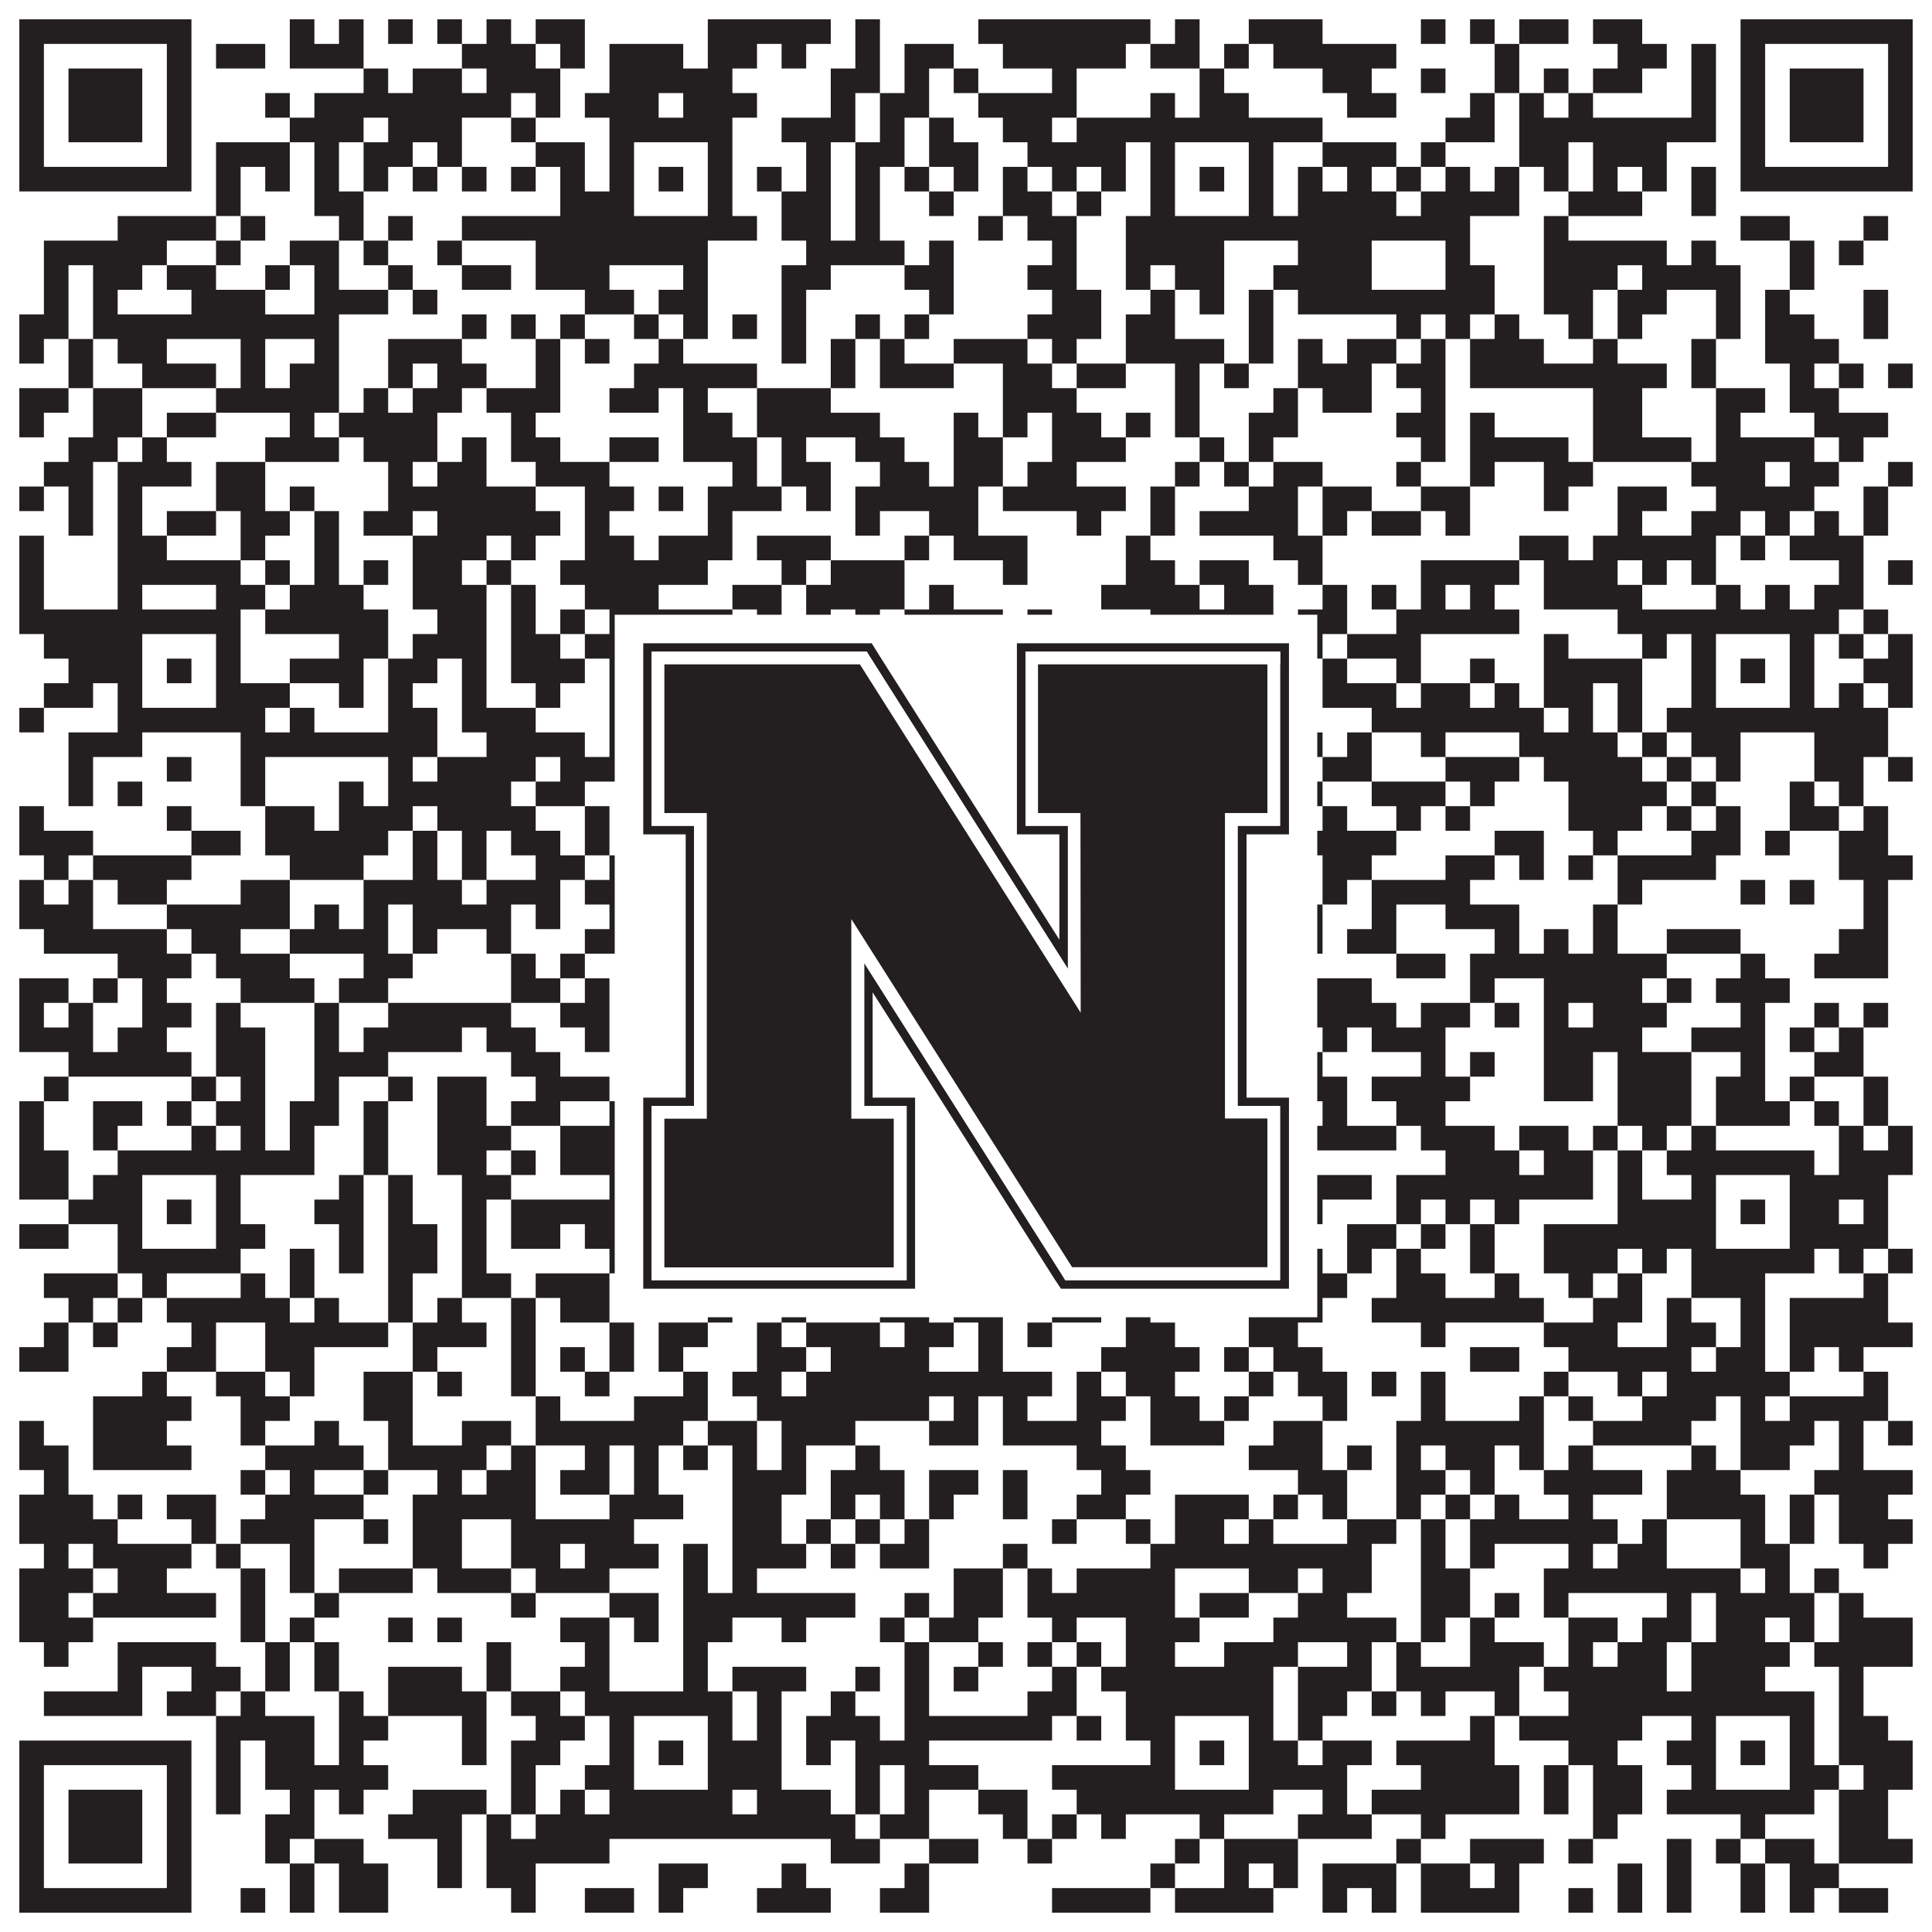
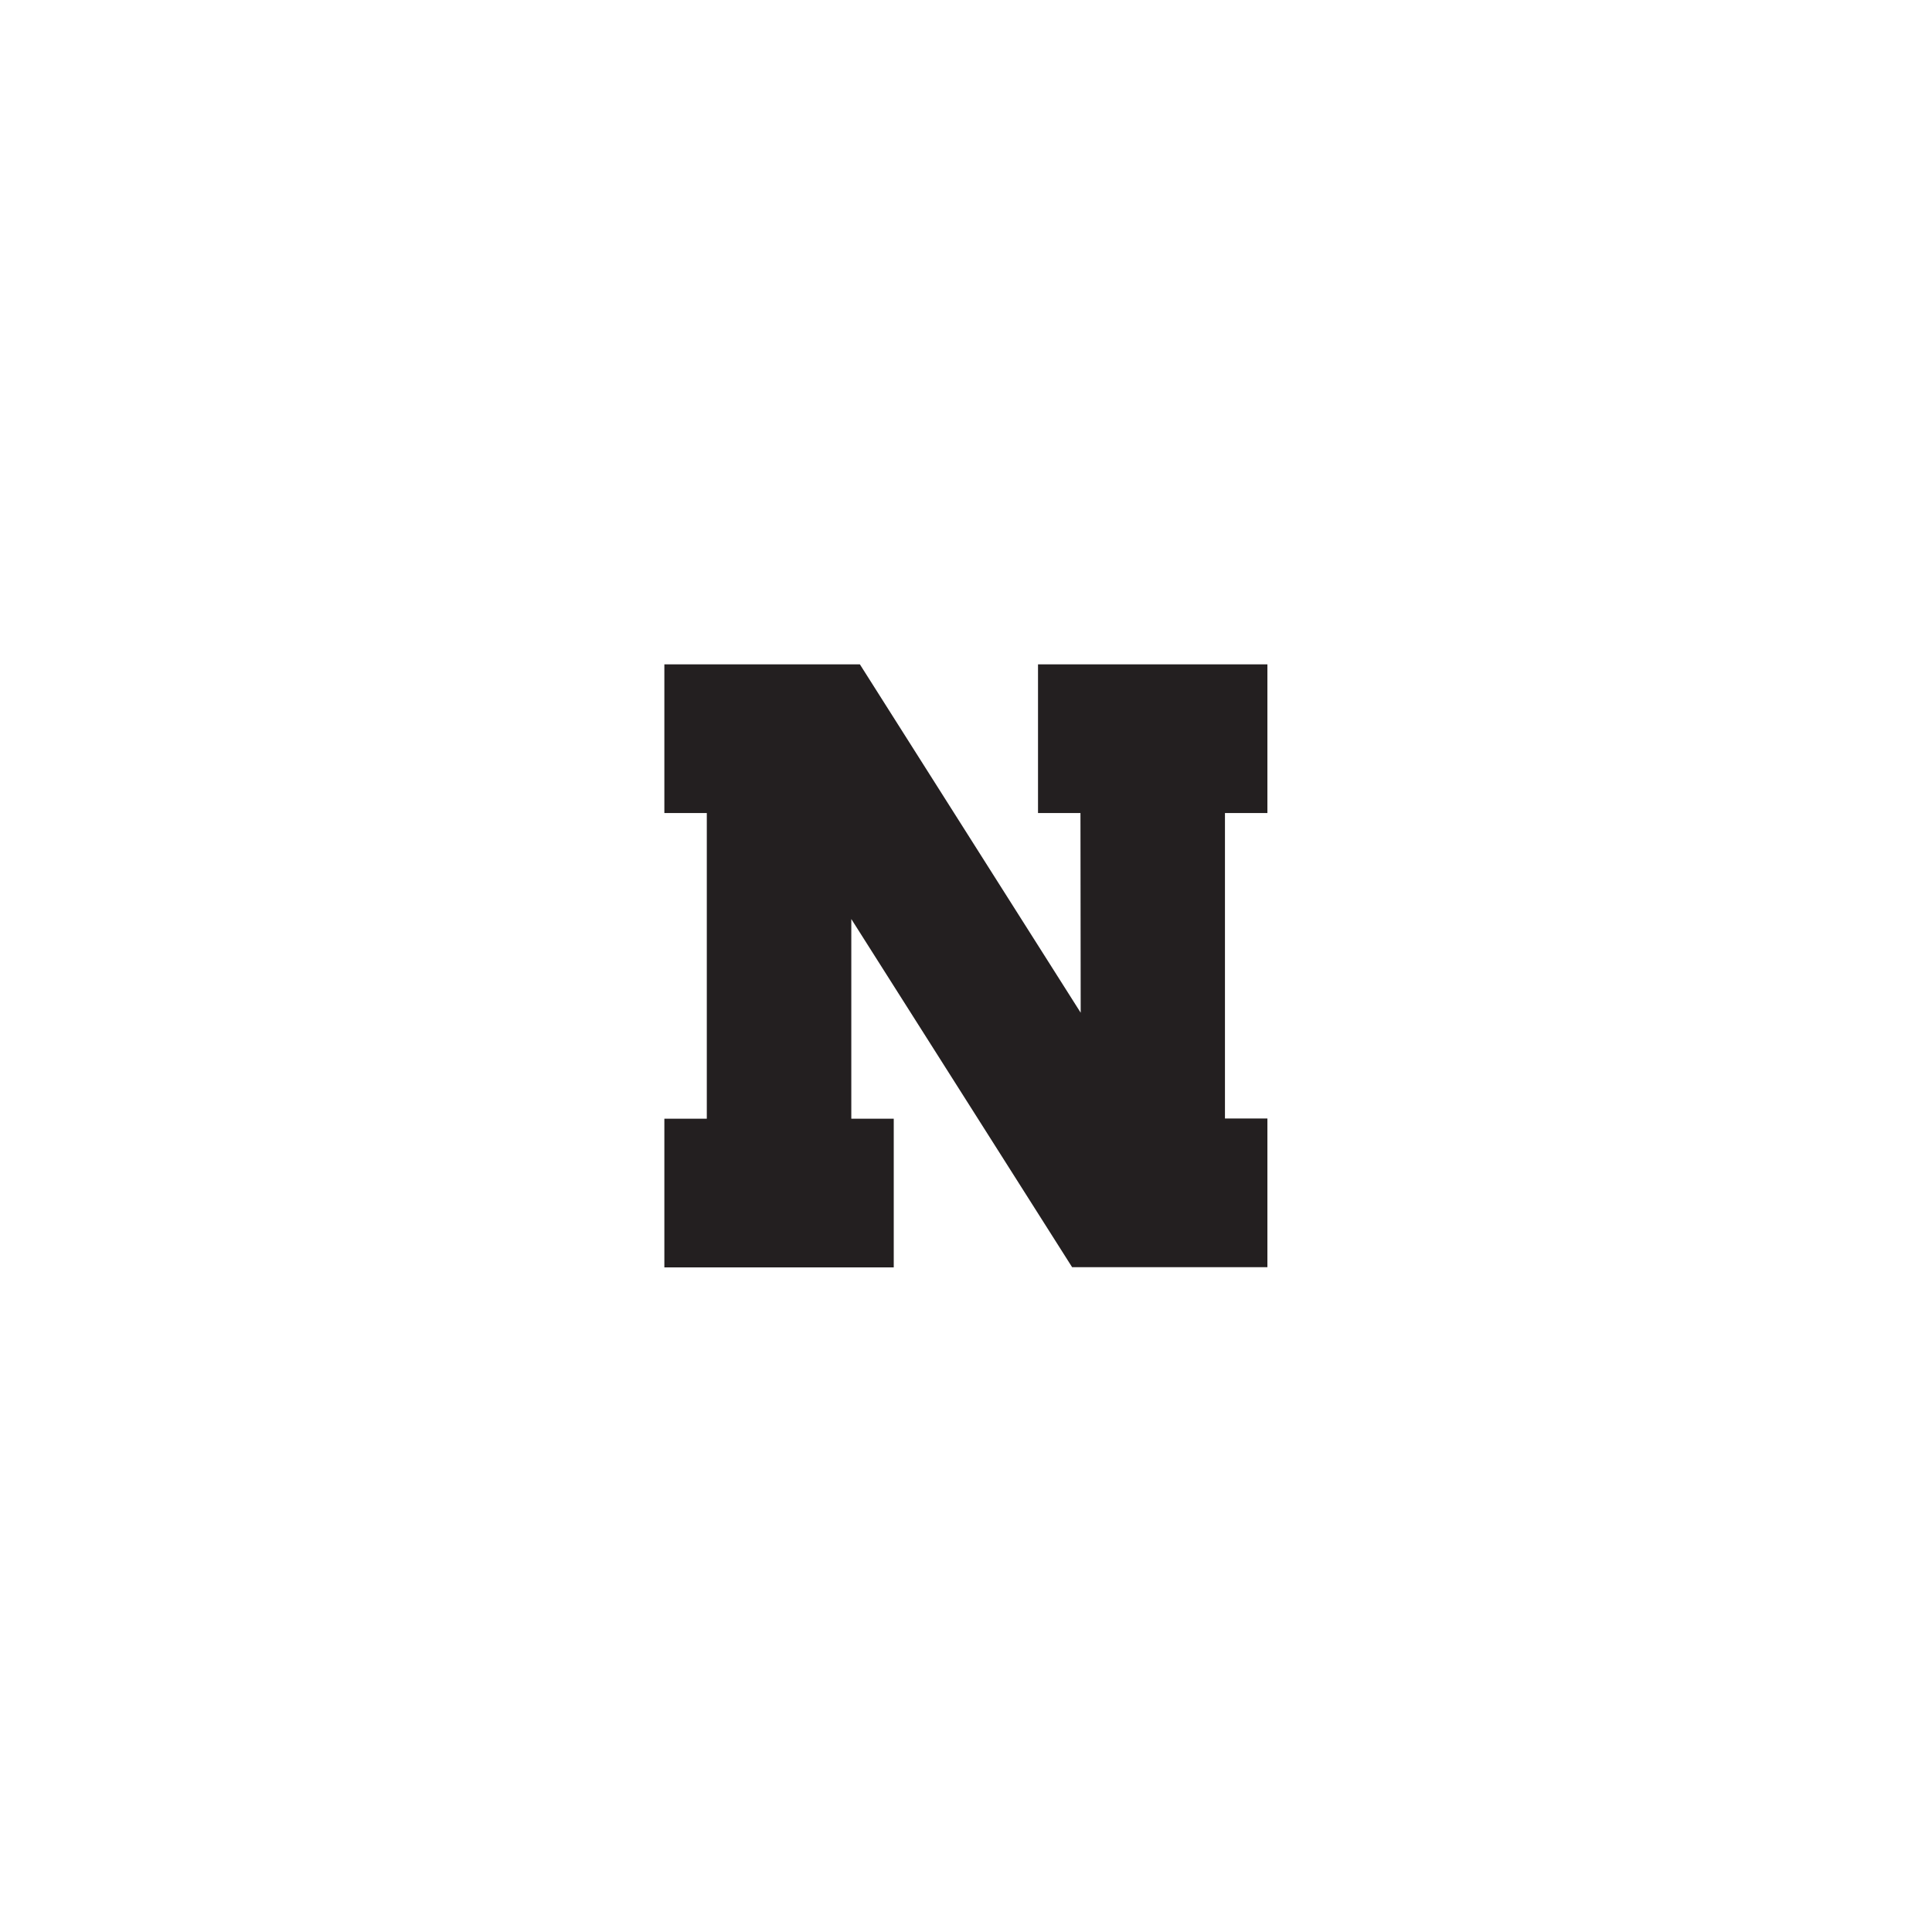
<svg xmlns="http://www.w3.org/2000/svg" version="1.1" width="1100px" height="1100px" viewBox="0 0 1100 1100">
-   <rect x="0" y="0" width="1100" height="1100" fill="#ffffff" fill-opacity="1" />
-   <path fill="#231f20" fill-opacity="1" d="M11,11L109,11L109,25L11,25ZM165,11L179,11L179,25L165,25ZM193,11L207,11L207,25L193,25ZM221,11L235,11L235,25L221,25ZM249,11L263,11L263,25L249,25ZM277,11L291,11L291,25L277,25ZM305,11L333,11L333,25L305,25ZM403,11L473,11L473,25L403,25ZM487,11L501,11L501,25L487,25ZM557,11L655,11L655,25L557,25ZM669,11L683,11L683,25L669,25ZM711,11L753,11L753,25L711,25ZM809,11L823,11L823,25L809,25ZM837,11L851,11L851,25L837,25ZM865,11L893,11L893,25L865,25ZM907,11L935,11L935,25L907,25ZM991,11L1089,11L1089,25L991,25ZM11,25L25,25L25,39L11,39ZM95,25L109,25L109,39L95,39ZM123,25L151,25L151,39L123,39ZM165,25L207,25L207,39L165,39ZM263,25L305,25L305,39L263,39ZM319,25L333,25L333,39L319,39ZM347,25L389,25L389,39L347,39ZM403,25L431,25L431,39L403,39ZM445,25L459,25L459,39L445,39ZM487,25L501,25L501,39L487,39ZM515,25L543,25L543,39L515,39ZM571,25L641,25L641,39L571,39ZM655,25L683,25L683,39L655,39ZM697,25L711,25L711,39L697,39ZM725,25L795,25L795,39L725,39ZM851,25L865,25L865,39L851,39ZM921,25L949,25L949,39L921,39ZM963,25L977,25L977,39L963,39ZM991,25L1005,25L1005,39L991,39ZM1075,25L1089,25L1089,39L1075,39ZM11,39L25,39L25,53L11,53ZM39,39L81,39L81,53L39,53ZM95,39L109,39L109,53L95,53ZM207,39L221,39L221,53L207,53ZM235,39L263,39L263,53L235,53ZM277,39L319,39L319,53L277,53ZM347,39L417,39L417,53L347,53ZM473,39L501,39L501,53L473,53ZM515,39L529,39L529,53L515,53ZM543,39L557,39L557,53L543,53ZM599,39L613,39L613,53L599,53ZM683,39L697,39L697,53L683,53ZM753,39L781,39L781,53L753,53ZM809,39L823,39L823,53L809,53ZM851,39L865,39L865,53L851,53ZM879,39L893,39L893,53L879,53ZM907,39L935,39L935,53L907,53ZM963,39L977,39L977,53L963,53ZM991,39L1005,39L1005,53L991,53ZM1019,39L1061,39L1061,53L1019,53ZM1075,39L1089,39L1089,53L1075,53ZM11,53L25,53L25,67L11,67ZM39,53L81,53L81,67L39,67ZM95,53L109,53L109,67L95,67ZM151,53L165,53L165,67L151,67ZM179,53L291,53L291,67L179,67ZM305,53L319,53L319,67L305,67ZM333,53L375,53L375,67L333,67ZM389,53L431,53L431,67L389,67ZM473,53L487,53L487,67L473,67ZM501,53L529,53L529,67L501,67ZM557,53L613,53L613,67L557,67ZM655,53L669,53L669,67L655,67ZM683,53L711,53L711,67L683,67ZM767,53L795,53L795,67L767,67ZM837,53L851,53L851,67L837,67ZM865,53L879,53L879,67L865,67ZM893,53L907,53L907,67L893,67ZM963,53L977,53L977,67L963,67ZM991,53L1005,53L1005,67L991,67ZM1019,53L1061,53L1061,67L1019,67ZM1075,53L1089,53L1089,67L1075,67ZM11,67L25,67L25,81L11,81ZM39,67L81,67L81,81L39,81ZM95,67L109,67L109,81L95,81ZM165,67L207,67L207,81L165,81ZM221,67L263,67L263,81L221,81ZM291,67L305,67L305,81L291,81ZM347,67L417,67L417,81L347,81ZM445,67L487,67L487,81L445,81ZM501,67L515,67L515,81L501,81ZM529,67L543,67L543,81L529,81ZM571,67L599,67L599,81L571,81ZM613,67L753,67L753,81L613,81ZM823,67L851,67L851,81L823,81ZM865,67L977,67L977,81L865,81ZM991,67L1005,67L1005,81L991,81ZM1019,67L1061,67L1061,81L1019,81ZM1075,67L1089,67L1089,81L1075,81ZM11,81L25,81L25,95L11,95ZM95,81L109,81L109,95L95,95ZM123,81L165,81L165,95L123,95ZM179,81L193,81L193,95L179,95ZM207,81L235,81L235,95L207,95ZM249,81L263,81L263,95L249,95ZM305,81L333,81L333,95L305,95ZM347,81L361,81L361,95L347,95ZM403,81L417,81L417,95L403,95ZM459,81L473,81L473,95L459,95ZM487,81L515,81L515,95L487,95ZM529,81L557,81L557,95L529,95ZM585,81L641,81L641,95L585,95ZM655,81L669,81L669,95L655,95ZM711,81L725,81L725,95L711,95ZM753,81L795,81L795,95L753,95ZM809,81L823,81L823,95L809,95ZM865,81L893,81L893,95L865,95ZM907,81L949,81L949,95L907,95ZM991,81L1005,81L1005,95L991,95ZM1075,81L1089,81L1089,95L1075,95ZM11,95L109,95L109,109L11,109ZM123,95L137,95L137,109L123,109ZM151,95L165,95L165,109L151,109ZM179,95L193,95L193,109L179,109ZM207,95L221,95L221,109L207,109ZM235,95L249,95L249,109L235,109ZM263,95L277,95L277,109L263,109ZM291,95L305,95L305,109L291,109ZM319,95L333,95L333,109L319,109ZM347,95L361,95L361,109L347,109ZM375,95L389,95L389,109L375,109ZM403,95L417,95L417,109L403,109ZM431,95L445,95L445,109L431,109ZM459,95L473,95L473,109L459,109ZM487,95L501,95L501,109L487,109ZM515,95L529,95L529,109L515,109ZM543,95L557,95L557,109L543,109ZM571,95L585,95L585,109L571,109ZM599,95L613,95L613,109L599,109ZM627,95L641,95L641,109L627,109ZM655,95L669,95L669,109L655,109ZM683,95L697,95L697,109L683,109ZM711,95L725,95L725,109L711,109ZM739,95L753,95L753,109L739,109ZM767,95L781,95L781,109L767,109ZM795,95L809,95L809,109L795,109ZM823,95L837,95L837,109L823,109ZM851,95L865,95L865,109L851,109ZM879,95L893,95L893,109L879,109ZM907,95L921,95L921,109L907,109ZM935,95L949,95L949,109L935,109ZM963,95L977,95L977,109L963,109ZM991,95L1089,95L1089,109L991,109ZM123,109L137,109L137,123L123,123ZM179,109L207,109L207,123L179,123ZM319,109L361,109L361,123L319,123ZM403,109L417,109L417,123L403,123ZM445,109L473,109L473,123L445,123ZM487,109L501,109L501,123L487,123ZM529,109L543,109L543,123L529,123ZM571,109L599,109L599,123L571,123ZM613,109L627,109L627,123L613,123ZM655,109L669,109L669,123L655,123ZM711,109L725,109L725,123L711,123ZM739,109L795,109L795,123L739,123ZM809,109L865,109L865,123L809,123ZM893,109L935,109L935,123L893,123ZM963,109L977,109L977,123L963,123ZM67,123L123,123L123,137L67,137ZM137,123L151,123L151,137L137,137ZM193,123L207,123L207,137L193,137ZM221,123L235,123L235,137L221,137ZM263,123L431,123L431,137L263,137ZM445,123L473,123L473,137L445,137ZM487,123L501,123L501,137L487,137ZM557,123L571,123L571,137L557,137ZM585,123L613,123L613,137L585,137ZM641,123L837,123L837,137L641,137ZM879,123L893,123L893,137L879,137ZM991,123L1019,123L1019,137L991,137ZM1061,123L1075,123L1075,137L1061,137ZM25,137L95,137L95,151L25,151ZM123,137L137,137L137,151L123,151ZM165,137L193,137L193,151L165,151ZM207,137L221,137L221,151L207,151ZM249,137L263,137L263,151L249,151ZM305,137L403,137L403,151L305,151ZM459,137L515,137L515,151L459,151ZM529,137L543,137L543,151L529,151ZM599,137L613,137L613,151L599,151ZM641,137L697,137L697,151L641,151ZM739,137L781,137L781,151L739,151ZM823,137L837,137L837,151L823,151ZM879,137L949,137L949,151L879,151ZM963,137L977,137L977,151L963,151ZM1019,137L1033,137L1033,151L1019,151ZM1047,137L1061,137L1061,151L1047,151ZM25,151L39,151L39,165L25,165ZM53,151L81,151L81,165L53,165ZM95,151L123,151L123,165L95,165ZM151,151L165,151L165,165L151,165ZM179,151L193,151L193,165L179,165ZM221,151L235,151L235,165L221,165ZM263,151L291,151L291,165L263,165ZM305,151L347,151L347,165L305,165ZM389,151L403,151L403,165L389,165ZM445,151L473,151L473,165L445,165ZM515,151L543,151L543,165L515,165ZM585,151L613,151L613,165L585,165ZM641,151L655,151L655,165L641,165ZM669,151L697,151L697,165L669,165ZM725,151L781,151L781,165L725,165ZM823,151L851,151L851,165L823,165ZM879,151L921,151L921,165L879,165ZM935,151L991,151L991,165L935,165ZM1019,151L1033,151L1033,165L1019,165ZM25,165L39,165L39,179L25,179ZM53,165L67,165L67,179L53,179ZM109,165L151,165L151,179L109,179ZM179,165L221,165L221,179L179,179ZM235,165L249,165L249,179L235,179ZM333,165L361,165L361,179L333,179ZM375,165L403,165L403,179L375,179ZM445,165L459,165L459,179L445,179ZM529,165L543,165L543,179L529,179ZM599,165L627,165L627,179L599,179ZM655,165L669,165L669,179L655,179ZM683,165L697,165L697,179L683,179ZM711,165L725,165L725,179L711,179ZM739,165L851,165L851,179L739,179ZM879,165L907,165L907,179L879,179ZM921,165L949,165L949,179L921,179ZM977,165L991,165L991,179L977,179ZM1005,165L1019,165L1019,179L1005,179ZM1061,165L1075,165L1075,179L1061,179ZM11,179L39,179L39,193L11,193ZM53,179L193,179L193,193L53,193ZM263,179L277,179L277,193L263,193ZM291,179L305,179L305,193L291,193ZM319,179L333,179L333,193L319,193ZM361,179L375,179L375,193L361,193ZM389,179L403,179L403,193L389,193ZM417,179L431,179L431,193L417,193ZM445,179L459,179L459,193L445,193ZM487,179L501,179L501,193L487,193ZM515,179L529,179L529,193L515,193ZM585,179L627,179L627,193L585,193ZM641,179L669,179L669,193L641,193ZM711,179L725,179L725,193L711,193ZM795,179L809,179L809,193L795,193ZM823,179L837,179L837,193L823,193ZM851,179L865,179L865,193L851,193ZM893,179L907,179L907,193L893,193ZM921,179L935,179L935,193L921,193ZM977,179L991,179L991,193L977,193ZM1005,179L1033,179L1033,193L1005,193ZM1061,179L1075,179L1075,193L1061,193ZM11,193L25,193L25,207L11,207ZM39,193L53,193L53,207L39,207ZM67,193L95,193L95,207L67,207ZM137,193L151,193L151,207L137,207ZM179,193L193,193L193,207L179,207ZM221,193L263,193L263,207L221,207ZM305,193L319,193L319,207L305,207ZM333,193L347,193L347,207L333,207ZM375,193L389,193L389,207L375,207ZM445,193L459,193L459,207L445,207ZM473,193L487,193L487,207L473,207ZM501,193L515,193L515,207L501,207ZM543,193L585,193L585,207L543,207ZM599,193L613,193L613,207L599,207ZM641,193L697,193L697,207L641,207ZM711,193L725,193L725,207L711,207ZM739,193L753,193L753,207L739,207ZM767,193L795,193L795,207L767,207ZM809,193L823,193L823,207L809,207ZM837,193L879,193L879,207L837,207ZM907,193L921,193L921,207L907,207ZM963,193L977,193L977,207L963,207ZM1005,193L1047,193L1047,207L1005,207ZM39,207L53,207L53,221L39,221ZM81,207L123,207L123,221L81,221ZM137,207L151,207L151,221L137,221ZM165,207L193,207L193,221L165,221ZM221,207L235,207L235,221L221,221ZM249,207L277,207L277,221L249,221ZM305,207L319,207L319,221L305,221ZM361,207L431,207L431,221L361,221ZM473,207L487,207L487,221L473,221ZM501,207L543,207L543,221L501,221ZM571,207L599,207L599,221L571,221ZM613,207L641,207L641,221L613,221ZM669,207L683,207L683,221L669,221ZM697,207L711,207L711,221L697,221ZM739,207L781,207L781,221L739,221ZM795,207L823,207L823,221L795,221ZM837,207L949,207L949,221L837,221ZM963,207L977,207L977,221L963,221ZM1019,207L1033,207L1033,221L1019,221ZM1047,207L1061,207L1061,221L1047,221ZM1075,207L1089,207L1089,221L1075,221ZM11,221L39,221L39,235L11,235ZM53,221L81,221L81,235L53,235ZM123,221L193,221L193,235L123,235ZM207,221L221,221L221,235L207,235ZM235,221L263,221L263,235L235,235ZM277,221L319,221L319,235L277,235ZM347,221L375,221L375,235L347,235ZM389,221L403,221L403,235L389,235ZM431,221L473,221L473,235L431,235ZM571,221L613,221L613,235L571,235ZM669,221L683,221L683,235L669,235ZM725,221L739,221L739,235L725,235ZM753,221L781,221L781,235L753,235ZM809,221L823,221L823,235L809,235ZM907,221L935,221L935,235L907,235ZM977,221L1005,221L1005,235L977,235ZM1019,221L1047,221L1047,235L1019,235ZM11,235L25,235L25,249L11,249ZM53,235L81,235L81,249L53,249ZM95,235L123,235L123,249L95,249ZM165,235L179,235L179,249L165,249ZM193,235L249,235L249,249L193,249ZM291,235L305,235L305,249L291,249ZM389,235L417,235L417,249L389,249ZM431,235L501,235L501,249L431,249ZM543,235L557,235L557,249L543,249ZM571,235L585,235L585,249L571,249ZM599,235L627,235L627,249L599,249ZM641,235L655,235L655,249L641,249ZM669,235L683,235L683,249L669,249ZM711,235L739,235L739,249L711,249ZM795,235L823,235L823,249L795,249ZM837,235L851,235L851,249L837,249ZM907,235L935,235L935,249L907,249ZM977,235L991,235L991,249L977,249ZM1033,235L1075,235L1075,249L1033,249ZM39,249L67,249L67,263L39,263ZM81,249L95,249L95,263L81,263ZM151,249L193,249L193,263L151,263ZM207,249L249,249L249,263L207,263ZM263,249L277,249L277,263L263,263ZM291,249L319,249L319,263L291,263ZM347,249L375,249L375,263L347,263ZM389,249L431,249L431,263L389,263ZM445,249L459,249L459,263L445,263ZM487,249L515,249L515,263L487,263ZM543,249L571,249L571,263L543,263ZM599,249L641,249L641,263L599,263ZM683,249L697,249L697,263L683,263ZM711,249L725,249L725,263L711,263ZM809,249L823,249L823,263L809,263ZM837,249L893,249L893,263L837,263ZM907,249L963,249L963,263L907,263ZM977,249L1033,249L1033,263L977,263ZM1047,249L1061,249L1061,263L1047,263ZM25,263L53,263L53,277L25,277ZM67,263L109,263L109,277L67,277ZM123,263L151,263L151,277L123,277ZM221,263L235,263L235,277L221,277ZM249,263L277,263L277,277L249,277ZM305,263L347,263L347,277L305,277ZM417,263L431,263L431,277L417,277ZM445,263L473,263L473,277L445,277ZM501,263L529,263L529,277L501,277ZM543,263L571,263L571,277L543,277ZM585,263L613,263L613,277L585,277ZM669,263L683,263L683,277L669,277ZM697,263L711,263L711,277L697,277ZM725,263L753,263L753,277L725,277ZM795,263L809,263L809,277L795,277ZM837,263L851,263L851,277L837,277ZM879,263L907,263L907,277L879,277ZM963,263L1005,263L1005,277L963,277ZM1019,263L1047,263L1047,277L1019,277ZM1075,263L1089,263L1089,277L1075,277ZM11,277L25,277L25,291L11,291ZM39,277L53,277L53,291L39,291ZM67,277L81,277L81,291L67,291ZM123,277L151,277L151,291L123,291ZM165,277L179,277L179,291L165,291ZM221,277L305,277L305,291L221,291ZM333,277L361,277L361,291L333,291ZM375,277L389,277L389,291L375,291ZM403,277L445,277L445,291L403,291ZM459,277L473,277L473,291L459,291ZM487,277L557,277L557,291L487,291ZM571,277L641,277L641,291L571,291ZM655,277L669,277L669,291L655,291ZM711,277L739,277L739,291L711,291ZM753,277L781,277L781,291L753,291ZM809,277L837,277L837,291L809,291ZM879,277L893,277L893,291L879,291ZM921,277L949,277L949,291L921,291ZM977,277L1033,277L1033,291L977,291ZM1061,277L1075,277L1075,291L1061,291ZM39,291L53,291L53,305L39,305ZM67,291L81,291L81,305L67,305ZM95,291L123,291L123,305L95,305ZM137,291L165,291L165,305L137,305ZM179,291L193,291L193,305L179,305ZM207,291L235,291L235,305L207,305ZM249,291L319,291L319,305L249,305ZM333,291L347,291L347,305L333,305ZM403,291L417,291L417,305L403,305ZM487,291L501,291L501,305L487,305ZM529,291L557,291L557,305L529,305ZM613,291L627,291L627,305L613,305ZM655,291L669,291L669,305L655,305ZM683,291L739,291L739,305L683,305ZM753,291L767,291L767,305L753,305ZM781,291L809,291L809,305L781,305ZM823,291L837,291L837,305L823,305ZM921,291L935,291L935,305L921,305ZM963,291L991,291L991,305L963,305ZM1005,291L1019,291L1019,305L1005,305ZM1033,291L1047,291L1047,305L1033,305ZM1061,291L1075,291L1075,305L1061,305ZM11,305L25,305L25,319L11,319ZM67,305L95,305L95,319L67,319ZM137,305L151,305L151,319L137,319ZM179,305L193,305L193,319L179,319ZM235,305L277,305L277,319L235,319ZM291,305L305,305L305,319L291,319ZM333,305L361,305L361,319L333,319ZM375,305L417,305L417,319L375,319ZM431,305L473,305L473,319L431,319ZM515,305L529,305L529,319L515,319ZM543,305L585,305L585,319L543,319ZM641,305L655,305L655,319L641,319ZM725,305L753,305L753,319L725,319ZM865,305L893,305L893,319L865,319ZM907,305L977,305L977,319L907,319ZM991,305L1005,305L1005,319L991,319ZM1019,305L1061,305L1061,319L1019,319ZM11,319L25,319L25,333L11,333ZM67,319L137,319L137,333L67,333ZM151,319L165,319L165,333L151,333ZM179,319L193,319L193,333L179,333ZM207,319L221,319L221,333L207,333ZM235,319L263,319L263,333L235,333ZM277,319L291,319L291,333L277,333ZM319,319L403,319L403,333L319,333ZM445,319L459,319L459,333L445,333ZM473,319L515,319L515,333L473,333ZM571,319L585,319L585,333L571,333ZM641,319L669,319L669,333L641,333ZM683,319L711,319L711,333L683,333ZM739,319L753,319L753,333L739,333ZM809,319L865,319L865,333L809,333ZM879,319L921,319L921,333L879,333ZM935,319L949,319L949,333L935,333ZM963,319L977,319L977,333L963,333ZM1047,319L1061,319L1061,333L1047,333ZM1075,319L1089,319L1089,333L1075,333ZM11,333L25,333L25,347L11,347ZM67,333L81,333L81,347L67,347ZM123,333L151,333L151,347L123,347ZM165,333L207,333L207,347L165,347ZM235,333L277,333L277,347L235,347ZM291,333L305,333L305,347L291,347ZM333,333L375,333L375,347L333,347ZM417,333L445,333L445,347L417,347ZM459,333L515,333L515,347L459,347ZM529,333L543,333L543,347L529,347ZM627,333L683,333L683,347L627,347ZM697,333L725,333L725,347L697,347ZM753,333L767,333L767,347L753,347ZM781,333L795,333L795,347L781,347ZM809,333L823,333L823,347L809,347ZM837,333L851,333L851,347L837,347ZM879,333L935,333L935,347L879,347ZM977,333L991,333L991,347L977,347ZM1005,333L1019,333L1019,347L1005,347ZM1033,333L1061,333L1061,347L1033,347ZM11,347L137,347L137,361L11,361ZM151,347L221,347L221,361L151,361ZM249,347L277,347L277,361L249,361ZM291,347L305,347L305,361L291,361ZM319,347L333,347L333,361L319,361ZM347,347L417,347L417,361L347,361ZM431,347L445,347L445,361L431,361ZM459,347L473,347L473,361L459,361ZM487,347L501,347L501,361L487,361ZM515,347L571,347L571,361L515,361ZM585,347L599,347L599,361L585,361ZM655,347L725,347L725,361L655,361ZM739,347L767,347L767,361L739,361ZM795,347L865,347L865,361L795,361ZM921,347L1047,347L1047,361L921,361ZM1061,347L1075,347L1075,361L1061,361ZM25,361L81,361L81,375L25,375ZM123,361L137,361L137,375L123,375ZM193,361L221,361L221,375L193,375ZM235,361L277,361L277,375L235,375ZM291,361L319,361L319,375L291,375ZM333,361L361,361L361,375L333,375ZM403,361L445,361L445,375L403,375ZM459,361L473,361L473,375L459,375ZM487,361L501,361L501,375L487,375ZM529,361L543,361L543,375L529,375ZM571,361L585,361L585,375L571,375ZM599,361L641,361L641,375L599,375ZM655,361L669,361L669,375L655,375ZM711,361L725,361L725,375L711,375ZM739,361L753,361L753,375L739,375ZM767,361L809,361L809,375L767,375ZM879,361L893,361L893,375L879,375ZM935,361L949,361L949,375L935,375ZM963,361L977,361L977,375L963,375ZM1019,361L1033,361L1033,375L1019,375ZM1047,361L1061,361L1061,375L1047,375ZM1075,361L1089,361L1089,375L1075,375ZM39,375L81,375L81,389L39,389ZM95,375L109,375L109,389L95,389ZM123,375L137,375L137,389L123,389ZM165,375L207,375L207,389L165,389ZM221,375L249,375L249,389L221,389ZM263,375L277,375L277,389L263,389ZM291,375L333,375L333,389L291,389ZM347,375L361,375L361,389L347,389ZM375,375L389,375L389,389L375,389ZM403,375L431,375L431,389L403,389ZM445,375L501,375L501,389L445,389ZM515,375L529,375L529,389L515,389ZM543,375L557,375L557,389L543,389ZM585,375L613,375L613,389L585,389ZM641,375L669,375L669,389L641,389ZM683,375L697,375L697,389L683,389ZM711,375L739,375L739,389L711,389ZM753,375L767,375L767,389L753,389ZM795,375L809,375L809,389L795,389ZM837,375L851,375L851,389L837,389ZM879,375L935,375L935,389L879,389ZM963,375L977,375L977,389L963,389ZM991,375L1005,375L1005,389L991,389ZM1019,375L1033,375L1033,389L1019,389ZM1061,375L1089,375L1089,389L1061,389ZM25,389L53,389L53,403L25,403ZM67,389L81,389L81,403L67,403ZM123,389L165,389L165,403L123,403ZM193,389L207,389L207,403L193,403ZM221,389L235,389L235,403L221,403ZM263,389L277,389L277,403L263,403ZM305,389L319,389L319,403L305,403ZM347,389L361,389L361,403L347,403ZM403,389L431,389L431,403L403,403ZM445,389L487,389L487,403L445,403ZM501,389L529,389L529,403L501,403ZM557,389L571,389L571,403L557,403ZM613,389L627,389L627,403L613,403ZM655,389L669,389L669,403L655,403ZM711,389L739,389L739,403L711,403ZM753,389L795,389L795,403L753,403ZM809,389L837,389L837,403L809,403ZM851,389L865,389L865,403L851,403ZM879,389L907,389L907,403L879,403ZM921,389L935,389L935,403L921,403ZM963,389L977,389L977,403L963,403ZM1019,389L1033,389L1033,403L1019,403ZM1047,389L1061,389L1061,403L1047,403ZM1075,389L1089,389L1089,403L1075,403ZM11,403L25,403L25,417L11,417ZM67,403L151,403L151,417L67,417ZM165,403L179,403L179,417L165,417ZM221,403L249,403L249,417L221,417ZM263,403L305,403L305,417L263,417ZM347,403L515,403L515,417L347,417ZM543,403L557,403L557,417L543,417ZM613,403L641,403L641,417L613,417ZM655,403L725,403L725,417L655,417ZM781,403L879,403L879,417L781,417ZM893,403L907,403L907,417L893,417ZM921,403L935,403L935,417L921,417ZM949,403L1075,403L1075,417L949,417ZM39,417L81,417L81,431L39,431ZM137,417L249,417L249,431L137,431ZM277,417L333,417L333,431L277,431ZM347,417L389,417L389,431L347,431ZM445,417L459,417L459,431L445,431ZM557,417L571,417L571,431L557,431ZM599,417L669,417L669,431L599,431ZM683,417L697,417L697,431L683,431ZM725,417L753,417L753,431L725,431ZM767,417L781,417L781,431L767,431ZM809,417L823,417L823,431L809,431ZM865,417L921,417L921,431L865,431ZM935,417L949,417L949,431L935,431ZM963,417L991,417L991,431L963,431ZM1033,417L1075,417L1075,431L1033,431ZM39,431L53,431L53,445L39,445ZM95,431L109,431L109,445L95,445ZM137,431L151,431L151,445L137,445ZM221,431L235,431L235,445L221,445ZM249,431L305,431L305,445L249,445ZM319,431L361,431L361,445L319,445ZM375,431L389,431L389,445L375,445ZM431,431L445,431L445,445L431,445ZM459,431L487,431L487,445L459,445ZM501,431L515,431L515,445L501,445ZM529,431L585,431L585,445L529,445ZM627,431L641,431L641,445L627,445ZM655,431L669,431L669,445L655,445ZM725,431L739,431L739,445L725,445ZM753,431L781,431L781,445L753,445ZM823,431L865,431L865,445L823,445ZM879,431L935,431L935,445L879,445ZM949,431L963,431L963,445L949,445ZM977,431L991,431L991,445L977,445ZM1033,431L1061,431L1061,445L1033,445ZM1075,431L1089,431L1089,445L1075,445ZM39,445L53,445L53,459L39,459ZM67,445L81,445L81,459L67,459ZM137,445L151,445L151,459L137,459ZM193,445L207,445L207,459L193,459ZM221,445L291,445L291,459L221,459ZM305,445L333,445L333,459L305,459ZM389,445L417,445L417,459L389,459ZM431,445L445,445L445,459L431,459ZM459,445L473,445L473,459L459,459ZM487,445L501,445L501,459L487,459ZM529,445L543,445L543,459L529,459ZM641,445L669,445L669,459L641,459ZM697,445L753,445L753,459L697,459ZM781,445L823,445L823,459L781,459ZM837,445L851,445L851,459L837,459ZM893,445L949,445L949,459L893,459ZM963,445L977,445L977,459L963,459ZM1019,445L1033,445L1033,459L1019,459ZM1047,445L1061,445L1061,459L1047,459ZM11,459L25,459L25,473L11,473ZM95,459L109,459L109,473L95,473ZM151,459L179,459L179,473L151,473ZM193,459L235,459L235,473L193,473ZM249,459L305,459L305,473L249,473ZM333,459L347,459L347,473L333,473ZM361,459L403,459L403,473L361,473ZM417,459L431,459L431,473L417,473ZM445,459L459,459L459,473L445,473ZM501,459L529,459L529,473L501,473ZM543,459L557,459L557,473L543,473ZM585,459L599,459L599,473L585,473ZM627,459L641,459L641,473L627,473ZM655,459L669,459L669,473L655,473ZM683,459L697,459L697,473L683,473ZM725,459L739,459L739,473L725,473ZM753,459L767,459L767,473L753,473ZM795,459L809,459L809,473L795,473ZM823,459L837,459L837,473L823,473ZM893,459L935,459L935,473L893,473ZM949,459L963,459L963,473L949,473ZM977,459L991,459L991,473L977,473ZM1019,459L1047,459L1047,473L1019,473ZM1061,459L1075,459L1075,473L1061,473ZM11,473L53,473L53,487L11,487ZM109,473L137,473L137,487L109,487ZM151,473L221,473L221,487L151,487ZM235,473L249,473L249,487L235,487ZM263,473L277,473L277,487L263,487ZM291,473L319,473L319,487L291,487ZM333,473L347,473L347,487L333,487ZM389,473L403,473L403,487L389,487ZM417,473L431,473L431,487L417,487ZM445,473L487,473L487,487L445,487ZM501,473L515,473L515,487L501,487ZM529,473L543,473L543,487L529,487ZM585,473L599,473L599,487L585,487ZM613,473L641,473L641,487L613,487ZM669,473L683,473L683,487L669,487ZM725,473L795,473L795,487L725,487ZM851,473L879,473L879,487L851,487ZM907,473L921,473L921,487L907,487ZM963,473L991,473L991,487L963,487ZM1005,473L1019,473L1019,487L1005,487ZM1047,473L1075,473L1075,487L1047,487ZM25,487L39,487L39,501L25,501ZM53,487L109,487L109,501L53,501ZM165,487L207,487L207,501L165,501ZM235,487L249,487L249,501L235,501ZM263,487L277,487L277,501L263,501ZM305,487L333,487L333,501L305,501ZM347,487L361,487L361,501L347,501ZM375,487L403,487L403,501L375,501ZM417,487L431,487L431,501L417,501ZM445,487L487,487L487,501L445,501ZM515,487L557,487L557,501L515,501ZM571,487L599,487L599,501L571,501ZM627,487L669,487L669,501L627,501ZM697,487L739,487L739,501L697,501ZM753,487L781,487L781,501L753,501ZM823,487L851,487L851,501L823,501ZM865,487L879,487L879,501L865,501ZM893,487L907,487L907,501L893,501ZM921,487L977,487L977,501L921,501ZM1047,487L1089,487L1089,501L1047,501ZM11,501L25,501L25,515L11,515ZM39,501L53,501L53,515L39,515ZM67,501L95,501L95,515L67,515ZM137,501L165,501L165,515L137,515ZM207,501L263,501L263,515L207,515ZM277,501L319,501L319,515L277,515ZM333,501L361,501L361,515L333,515ZM375,501L389,501L389,515L375,515ZM459,501L473,501L473,515L459,515ZM515,501L557,501L557,515L515,515ZM571,501L585,501L585,515L571,515ZM599,501L641,501L641,515L599,515ZM725,501L739,501L739,515L725,515ZM753,501L767,501L767,515L753,515ZM781,501L837,501L837,515L781,515ZM921,501L935,501L935,515L921,515ZM991,501L1005,501L1005,515L991,515ZM1019,501L1033,501L1033,515L1019,515ZM1061,501L1075,501L1075,515L1061,515ZM11,515L53,515L53,529L11,529ZM95,515L165,515L165,529L95,529ZM179,515L193,515L193,529L179,529ZM207,515L221,515L221,529L207,529ZM235,515L291,515L291,529L235,529ZM305,515L319,515L319,529L305,529ZM347,515L375,515L375,529L347,529ZM403,515L431,515L431,529L403,529ZM473,515L515,515L515,529L473,529ZM585,515L599,515L599,529L585,529ZM641,515L655,515L655,529L641,529ZM669,515L683,515L683,529L669,529ZM739,515L753,515L753,529L739,529ZM781,515L795,515L795,529L781,529ZM823,515L865,515L865,529L823,529ZM907,515L921,515L921,529L907,529ZM1061,515L1075,515L1075,529L1061,529ZM25,529L95,529L95,543L25,543ZM109,529L137,529L137,543L109,543ZM165,529L221,529L221,543L165,543ZM235,529L249,529L249,543L235,543ZM277,529L291,529L291,543L277,543ZM333,529L361,529L361,543L333,543ZM417,529L431,529L431,543L417,543ZM459,529L543,529L543,543L459,543ZM571,529L585,529L585,543L571,543ZM613,529L655,529L655,543L613,543ZM683,529L697,529L697,543L683,543ZM725,529L753,529L753,543L725,543ZM767,529L795,529L795,543L767,543ZM851,529L865,529L865,543L851,543ZM879,529L893,529L893,543L879,543ZM907,529L921,529L921,543L907,543ZM949,529L991,529L991,543L949,543ZM1047,529L1075,529L1075,543L1047,543ZM67,543L109,543L109,557L67,557ZM123,543L165,543L165,557L123,557ZM207,543L235,543L235,557L207,557ZM291,543L305,543L305,557L291,557ZM319,543L333,543L333,557L319,557ZM403,543L417,543L417,557L403,557ZM445,543L487,543L487,557L445,557ZM501,543L515,543L515,557L501,557ZM529,543L543,543L543,557L529,557ZM571,543L599,543L599,557L571,557ZM627,543L641,543L641,557L627,557ZM655,543L683,543L683,557L655,557ZM697,543L739,543L739,557L697,557ZM795,543L823,543L823,557L795,557ZM837,543L949,543L949,557L837,557ZM991,543L1005,543L1005,557L991,557ZM1033,543L1075,543L1075,557L1033,557ZM11,557L39,557L39,571L11,571ZM53,557L67,557L67,571L53,571ZM81,557L95,557L95,571L81,571ZM137,557L179,557L179,571L137,571ZM193,557L221,557L221,571L193,571ZM291,557L319,557L319,571L291,571ZM333,557L347,557L347,571L333,571ZM361,557L375,557L375,571L361,571ZM403,557L459,557L459,571L403,571ZM487,557L529,557L529,571L487,571ZM585,557L613,557L613,571L585,571ZM641,557L669,557L669,571L641,571ZM683,557L697,557L697,571L683,571ZM711,557L725,557L725,571L711,571ZM739,557L781,557L781,571L739,571ZM837,557L851,557L851,571L837,571ZM879,557L935,557L935,571L879,571ZM949,557L963,557L963,571L949,571ZM977,557L1019,557L1019,571L977,571ZM11,571L25,571L25,585L11,585ZM39,571L53,571L53,585L39,585ZM81,571L109,571L109,585L81,585ZM123,571L137,571L137,585L123,585ZM179,571L193,571L193,585L179,585ZM221,571L291,571L291,585L221,585ZM319,571L347,571L347,585L319,585ZM375,571L389,571L389,585L375,585ZM403,571L431,571L431,585L403,585ZM445,571L459,571L459,585L445,585ZM487,571L501,571L501,585L487,585ZM529,571L557,571L557,585L529,585ZM571,571L627,571L627,585L571,585ZM655,571L683,571L683,585L655,585ZM725,571L795,571L795,585L725,585ZM809,571L837,571L837,585L809,585ZM851,571L865,571L865,585L851,585ZM879,571L893,571L893,585L879,585ZM907,571L949,571L949,585L907,585ZM991,571L1005,571L1005,585L991,585ZM1033,571L1047,571L1047,585L1033,585ZM1061,571L1075,571L1075,585L1061,585ZM11,585L53,585L53,599L11,599ZM67,585L95,585L95,599L67,599ZM123,585L151,585L151,599L123,599ZM179,585L193,585L193,599L179,599ZM207,585L263,585L263,599L207,599ZM277,585L305,585L305,599L277,599ZM333,585L347,585L347,599L333,599ZM389,585L417,585L417,599L389,599ZM431,585L459,585L459,599L431,599ZM473,585L501,585L501,599L473,599ZM515,585L529,585L529,599L515,599ZM655,585L683,585L683,599L655,599ZM697,585L711,585L711,599L697,599ZM725,585L739,585L739,599L725,599ZM753,585L767,585L767,599L753,599ZM781,585L823,585L823,599L781,599ZM879,585L935,585L935,599L879,599ZM963,585L1005,585L1005,599L963,599ZM1019,585L1033,585L1033,599L1019,599ZM1047,585L1061,585L1061,599L1047,599ZM39,599L109,599L109,613L39,613ZM123,599L151,599L151,613L123,613ZM179,599L221,599L221,613L179,613ZM291,599L319,599L319,613L291,613ZM375,599L389,599L389,613L375,613ZM431,599L487,599L487,613L431,613ZM501,599L543,599L543,613L501,613ZM557,599L627,599L627,613L557,613ZM641,599L669,599L669,613L641,613ZM683,599L711,599L711,613L683,613ZM725,599L753,599L753,613L725,613ZM809,599L823,599L823,613L809,613ZM837,599L851,599L851,613L837,613ZM879,599L907,599L907,613L879,613ZM921,599L963,599L963,613L921,613ZM991,599L1005,599L1005,613L991,613ZM1033,599L1061,599L1061,613L1033,613ZM25,613L39,613L39,627L25,627ZM109,613L123,613L123,627L109,627ZM137,613L151,613L151,627L137,627ZM179,613L193,613L193,627L179,627ZM221,613L235,613L235,627L221,627ZM249,613L277,613L277,627L249,627ZM305,613L347,613L347,627L305,627ZM375,613L389,613L389,627L375,627ZM403,613L431,613L431,627L403,627ZM445,613L459,613L459,627L445,627ZM473,613L501,613L501,627L473,627ZM515,613L529,613L529,627L515,627ZM543,613L571,613L571,627L543,627ZM585,613L613,613L613,627L585,627ZM627,613L683,613L683,627L627,627ZM697,613L711,613L711,627L697,627ZM739,613L767,613L767,627L739,627ZM781,613L837,613L837,627L781,627ZM879,613L907,613L907,627L879,627ZM921,613L963,613L963,627L921,627ZM977,613L1005,613L1005,627L977,627ZM1019,613L1033,613L1033,627L1019,627ZM1061,613L1075,613L1075,627L1061,627ZM11,627L25,627L25,641L11,641ZM53,627L81,627L81,641L53,641ZM95,627L109,627L109,641L95,641ZM123,627L151,627L151,641L123,641ZM165,627L193,627L193,641L165,641ZM207,627L221,627L221,641L207,641ZM249,627L277,627L277,641L249,641ZM291,627L319,627L319,641L291,641ZM347,627L375,627L375,641L347,641ZM389,627L403,627L403,641L389,641ZM431,627L445,627L445,641L431,641ZM459,627L473,627L473,641L459,641ZM487,627L501,627L501,641L487,641ZM515,627L529,627L529,641L515,641ZM571,627L585,627L585,641L571,641ZM627,627L641,627L641,641L627,641ZM655,627L669,627L669,641L655,641ZM683,627L697,627L697,641L683,641ZM753,627L767,627L767,641L753,641ZM795,627L823,627L823,641L795,641ZM921,627L963,627L963,641L921,641ZM977,627L1019,627L1019,641L977,641ZM1033,627L1047,627L1047,641L1033,641ZM1061,627L1075,627L1075,641L1061,641ZM11,641L25,641L25,655L11,655ZM53,641L67,641L67,655L53,655ZM109,641L123,641L123,655L109,655ZM137,641L151,641L151,655L137,655ZM165,641L179,641L179,655L165,655ZM207,641L221,641L221,655L207,655ZM249,641L291,641L291,655L249,655ZM319,641L375,641L375,655L319,655ZM389,641L403,641L403,655L389,655ZM417,641L431,641L431,655L417,655ZM445,641L501,641L501,655L445,655ZM515,641L529,641L529,655L515,655ZM557,641L599,641L599,655L557,655ZM655,641L697,641L697,655L655,655ZM711,641L725,641L725,655L711,655ZM739,641L795,641L795,655L739,655ZM809,641L851,641L851,655L809,655ZM865,641L893,641L893,655L865,655ZM907,641L921,641L921,655L907,655ZM935,641L949,641L949,655L935,655ZM963,641L977,641L977,655L963,655ZM1047,641L1061,641L1061,655L1047,655ZM1075,641L1089,641L1089,655L1075,655ZM11,655L39,655L39,669L11,669ZM67,655L179,655L179,669L67,669ZM207,655L221,655L221,669L207,669ZM249,655L277,655L277,669L249,669ZM291,655L305,655L305,669L291,669ZM319,655L431,655L431,669L319,669ZM459,655L487,655L487,669L459,669ZM501,655L515,655L515,669L501,669ZM571,655L599,655L599,669L571,669ZM627,655L739,655L739,669L627,669ZM823,655L865,655L865,669L823,669ZM879,655L907,655L907,669L879,669ZM921,655L935,655L935,669L921,669ZM949,655L1033,655L1033,669L949,669ZM1047,655L1089,655L1089,669L1047,669ZM11,669L39,669L39,683L11,683ZM53,669L81,669L81,683L53,683ZM123,669L137,669L137,683L123,683ZM193,669L207,669L207,683L193,683ZM221,669L235,669L235,683L221,683ZM263,669L291,669L291,683L263,683ZM347,669L361,669L361,683L347,683ZM403,669L445,669L445,683L403,683ZM459,669L487,669L487,683L459,683ZM543,669L571,669L571,683L543,683ZM599,669L613,669L613,683L599,683ZM627,669L669,669L669,683L627,683ZM711,669L781,669L781,683L711,683ZM795,669L907,669L907,683L795,683ZM921,669L935,669L935,683L921,683ZM963,669L977,669L977,683L963,683ZM1019,669L1075,669L1075,683L1019,683ZM39,683L81,683L81,697L39,697ZM95,683L109,683L109,697L95,697ZM123,683L137,683L137,697L123,697ZM179,683L207,683L207,697L179,697ZM221,683L235,683L235,697L221,697ZM263,683L277,683L277,697L263,697ZM291,683L361,683L361,697L291,697ZM375,683L389,683L389,697L375,697ZM403,683L431,683L431,697L403,697ZM445,683L487,683L487,697L445,697ZM501,683L515,683L515,697L501,697ZM557,683L585,683L585,697L557,697ZM599,683L613,683L613,697L599,697ZM655,683L669,683L669,697L655,697ZM683,683L697,683L697,697L683,697ZM711,683L725,683L725,697L711,697ZM739,683L753,683L753,697L739,697ZM795,683L809,683L809,697L795,697ZM823,683L837,683L837,697L823,697ZM851,683L865,683L865,697L851,697ZM921,683L977,683L977,697L921,697ZM991,683L1005,683L1005,697L991,697ZM1019,683L1047,683L1047,697L1019,697ZM1061,683L1075,683L1075,697L1061,697ZM11,697L39,697L39,711L11,711ZM67,697L81,697L81,711L67,711ZM123,697L151,697L151,711L123,711ZM193,697L207,697L207,711L193,711ZM221,697L249,697L249,711L221,711ZM263,697L277,697L277,711L263,711ZM291,697L319,697L319,711L291,711ZM333,697L361,697L361,711L333,711ZM403,697L417,697L417,711L403,711ZM445,697L459,697L459,711L445,711ZM473,697L487,697L487,711L473,711ZM501,697L515,697L515,711L501,711ZM543,697L557,697L557,711L543,711ZM571,697L599,697L599,711L571,711ZM627,697L669,697L669,711L627,711ZM711,697L725,697L725,711L711,711ZM767,697L795,697L795,711L767,711ZM809,697L823,697L823,711L809,711ZM837,697L851,697L851,711L837,711ZM879,697L977,697L977,711L879,711ZM1019,697L1075,697L1075,711L1019,711ZM67,711L137,711L137,725L67,725ZM165,711L179,711L179,725L165,725ZM193,711L207,711L207,725L193,725ZM221,711L249,711L249,725L221,725ZM263,711L277,711L277,725L263,725ZM347,711L431,711L431,725L347,725ZM445,711L459,711L459,725L445,725ZM473,711L487,711L487,725L473,725ZM501,711L557,711L557,725L501,725ZM571,711L585,711L585,725L571,725ZM599,711L613,711L613,725L599,725ZM641,711L753,711L753,725L641,725ZM767,711L781,711L781,725L767,725ZM795,711L809,711L809,725L795,725ZM837,711L851,711L851,725L837,725ZM879,711L921,711L921,725L879,725ZM935,711L949,711L949,725L935,725ZM963,711L1033,711L1033,725L963,725ZM1047,711L1061,711L1061,725L1047,725ZM1075,711L1089,711L1089,725L1075,725ZM25,725L67,725L67,739L25,739ZM81,725L95,725L95,739L81,739ZM137,725L151,725L151,739L137,739ZM165,725L179,725L179,739L165,739ZM221,725L235,725L235,739L221,739ZM263,725L291,725L291,739L263,739ZM305,725L347,725L347,739L305,739ZM417,725L431,725L431,739L417,739ZM473,725L487,725L487,739L473,739ZM529,725L557,725L557,739L529,739ZM627,725L655,725L655,739L627,739ZM669,725L697,725L697,739L669,739ZM711,725L725,725L725,739L711,739ZM739,725L767,725L767,739L739,739ZM795,725L823,725L823,739L795,739ZM851,725L865,725L865,739L851,739ZM893,725L907,725L907,739L893,739ZM921,725L935,725L935,739L921,739ZM963,725L1005,725L1005,739L963,739ZM1061,725L1075,725L1075,739L1061,739ZM39,739L53,739L53,753L39,753ZM67,739L81,739L81,753L67,753ZM95,739L165,739L165,753L95,753ZM179,739L193,739L193,753L179,753ZM221,739L235,739L235,753L221,753ZM249,739L263,739L263,753L249,753ZM291,739L305,739L305,753L291,753ZM319,739L347,739L347,753L319,753ZM403,739L417,739L417,753L403,753ZM445,739L459,739L459,753L445,753ZM501,739L529,739L529,753L501,753ZM543,739L571,739L571,753L543,753ZM599,739L627,739L627,753L599,753ZM641,739L655,739L655,753L641,753ZM711,739L753,739L753,753L711,753ZM781,739L879,739L879,753L781,753ZM907,739L935,739L935,753L907,753ZM949,739L963,739L963,753L949,753ZM991,739L1005,739L1005,753L991,753ZM1019,739L1075,739L1075,753L1019,753ZM25,753L39,753L39,767L25,767ZM53,753L67,753L67,767L53,767ZM109,753L123,753L123,767L109,767ZM151,753L221,753L221,767L151,767ZM235,753L277,753L277,767L235,767ZM291,753L305,753L305,767L291,767ZM347,753L361,753L361,767L347,767ZM375,753L403,753L403,767L375,767ZM431,753L445,753L445,767L431,767ZM459,753L501,753L501,767L459,767ZM515,753L543,753L543,767L515,767ZM557,753L571,753L571,767L557,767ZM585,753L599,753L599,767L585,767ZM641,753L669,753L669,767L641,767ZM711,753L739,753L739,767L711,767ZM809,753L823,753L823,767L809,767ZM879,753L921,753L921,767L879,767ZM949,753L977,753L977,767L949,767ZM991,753L1005,753L1005,767L991,767ZM1019,753L1089,753L1089,767L1019,767ZM11,767L39,767L39,781L11,781ZM95,767L123,767L123,781L95,781ZM151,767L179,767L179,781L151,781ZM235,767L249,767L249,781L235,781ZM291,767L305,767L305,781L291,781ZM319,767L333,767L333,781L319,781ZM347,767L361,767L361,781L347,781ZM375,767L389,767L389,781L375,781ZM431,767L459,767L459,781L431,781ZM473,767L529,767L529,781L473,781ZM557,767L571,767L571,781L557,781ZM627,767L683,767L683,781L627,781ZM697,767L711,767L711,781L697,781ZM725,767L753,767L753,781L725,781ZM837,767L865,767L865,781L837,781ZM893,767L963,767L963,781L893,781ZM977,767L1005,767L1005,781L977,781ZM1019,767L1033,767L1033,781L1019,781ZM1047,767L1061,767L1061,781L1047,781ZM81,781L95,781L95,795L81,795ZM123,781L151,781L151,795L123,795ZM165,781L179,781L179,795L165,795ZM207,781L235,781L235,795L207,795ZM249,781L263,781L263,795L249,795ZM291,781L305,781L305,795L291,795ZM333,781L347,781L347,795L333,795ZM389,781L403,781L403,795L389,795ZM417,781L445,781L445,795L417,795ZM459,781L599,781L599,795L459,795ZM613,781L627,781L627,795L613,795ZM641,781L669,781L669,795L641,795ZM711,781L725,781L725,795L711,795ZM739,781L767,781L767,795L739,795ZM781,781L795,781L795,795L781,795ZM809,781L823,781L823,795L809,795ZM879,781L893,781L893,795L879,795ZM921,781L935,781L935,795L921,795ZM949,781L1019,781L1019,795L949,795ZM1061,781L1075,781L1075,795L1061,795ZM53,795L109,795L109,809L53,809ZM137,795L165,795L165,809L137,809ZM207,795L235,795L235,809L207,809ZM305,795L319,795L319,809L305,809ZM361,795L403,795L403,809L361,809ZM431,795L529,795L529,809L431,809ZM543,795L557,795L557,809L543,809ZM571,795L585,795L585,809L571,809ZM613,795L641,795L641,809L613,809ZM655,795L683,795L683,809L655,809ZM697,795L711,795L711,809L697,809ZM753,795L767,795L767,809L753,809ZM809,795L823,795L823,809L809,809ZM865,795L879,795L879,809L865,809ZM893,795L907,795L907,809L893,809ZM935,795L977,795L977,809L935,809ZM991,795L1005,795L1005,809L991,809ZM1019,795L1075,795L1075,809L1019,809ZM11,809L25,809L25,823L11,823ZM53,809L95,809L95,823L53,823ZM137,809L151,809L151,823L137,823ZM179,809L193,809L193,823L179,823ZM221,809L235,809L235,823L221,823ZM263,809L291,809L291,823L263,823ZM305,809L389,809L389,823L305,823ZM403,809L431,809L431,823L403,823ZM445,809L487,809L487,823L445,823ZM529,809L557,809L557,823L529,823ZM571,809L627,809L627,823L571,823ZM655,809L697,809L697,823L655,823ZM725,809L753,809L753,823L725,823ZM795,809L879,809L879,823L795,823ZM907,809L963,809L963,823L907,823ZM991,809L1033,809L1033,823L991,823ZM1047,809L1061,809L1061,823L1047,823ZM1075,809L1089,809L1089,823L1075,823ZM11,823L39,823L39,837L11,837ZM53,823L109,823L109,837L53,837ZM151,823L207,823L207,837L151,837ZM221,823L277,823L277,837L221,837ZM291,823L305,823L305,837L291,837ZM333,823L347,823L347,837L333,837ZM361,823L375,823L375,837L361,837ZM389,823L403,823L403,837L389,837ZM417,823L431,823L431,837L417,837ZM445,823L459,823L459,837L445,837ZM487,823L501,823L501,837L487,837ZM613,823L641,823L641,837L613,837ZM711,823L753,823L753,837L711,837ZM767,823L781,823L781,837L767,837ZM795,823L809,823L809,837L795,837ZM823,823L851,823L851,837L823,837ZM865,823L879,823L879,837L865,837ZM893,823L907,823L907,837L893,837ZM963,823L977,823L977,837L963,837ZM991,823L1019,823L1019,837L991,837ZM1047,823L1061,823L1061,837L1047,837ZM25,837L39,837L39,851L25,851ZM137,837L151,837L151,851L137,851ZM165,837L179,837L179,851L165,851ZM207,837L221,837L221,851L207,851ZM249,837L263,837L263,851L249,851ZM277,837L305,837L305,851L277,851ZM319,837L347,837L347,851L319,851ZM361,837L375,837L375,851L361,851ZM417,837L459,837L459,851L417,851ZM473,837L515,837L515,851L473,851ZM529,837L557,837L557,851L529,851ZM571,837L585,837L585,851L571,851ZM627,837L655,837L655,851L627,851ZM739,837L767,837L767,851L739,851ZM795,837L823,837L823,851L795,851ZM837,837L851,837L851,851L837,851ZM879,837L935,837L935,851L879,851ZM949,837L991,837L991,851L949,851ZM1033,837L1089,837L1089,851L1033,851ZM11,851L53,851L53,865L11,865ZM67,851L81,851L81,865L67,865ZM95,851L123,851L123,865L95,865ZM151,851L207,851L207,865L151,865ZM235,851L305,851L305,865L235,865ZM347,851L389,851L389,865L347,865ZM417,851L445,851L445,865L417,865ZM473,851L487,851L487,865L473,865ZM501,851L515,851L515,865L501,865ZM529,851L543,851L543,865L529,865ZM571,851L585,851L585,865L571,865ZM613,851L641,851L641,865L613,865ZM669,851L711,851L711,865L669,865ZM725,851L739,851L739,865L725,865ZM753,851L767,851L767,865L753,865ZM795,851L809,851L809,865L795,865ZM823,851L837,851L837,865L823,865ZM851,851L865,851L865,865L851,865ZM893,851L907,851L907,865L893,865ZM949,851L1005,851L1005,865L949,865ZM1019,851L1033,851L1033,865L1019,865ZM1047,851L1075,851L1075,865L1047,865ZM11,865L67,865L67,879L11,879ZM109,865L123,865L123,879L109,879ZM137,865L179,865L179,879L137,879ZM207,865L221,865L221,879L207,879ZM235,865L263,865L263,879L235,879ZM291,865L361,865L361,879L291,879ZM417,865L445,865L445,879L417,879ZM459,865L473,865L473,879L459,879ZM487,865L501,865L501,879L487,879ZM515,865L529,865L529,879L515,879ZM599,865L613,865L613,879L599,879ZM641,865L655,865L655,879L641,879ZM669,865L697,865L697,879L669,879ZM711,865L725,865L725,879L711,879ZM767,865L795,865L795,879L767,879ZM809,865L823,865L823,879L809,879ZM837,865L921,865L921,879L837,879ZM935,865L949,865L949,879L935,879ZM991,865L1005,865L1005,879L991,879ZM1019,865L1033,865L1033,879L1019,879ZM1047,865L1089,865L1089,879L1047,879ZM25,879L39,879L39,893L25,893ZM53,879L109,879L109,893L53,893ZM123,879L137,879L137,893L123,893ZM165,879L179,879L179,893L165,893ZM235,879L263,879L263,893L235,893ZM291,879L319,879L319,893L291,893ZM333,879L375,879L375,893L333,893ZM389,879L403,879L403,893L389,893ZM417,879L459,879L459,893L417,893ZM473,879L487,879L487,893L473,893ZM501,879L529,879L529,893L501,893ZM571,879L585,879L585,893L571,893ZM655,879L781,879L781,893L655,893ZM809,879L823,879L823,893L809,893ZM837,879L851,879L851,893L837,893ZM893,879L907,879L907,893L893,893ZM921,879L949,879L949,893L921,893ZM991,879L1019,879L1019,893L991,893ZM1061,879L1075,879L1075,893L1061,893ZM11,893L53,893L53,907L11,907ZM67,893L95,893L95,907L67,907ZM137,893L151,893L151,907L137,907ZM165,893L179,893L179,907L165,907ZM193,893L235,893L235,907L193,907ZM249,893L291,893L291,907L249,907ZM305,893L347,893L347,907L305,907ZM389,893L403,893L403,907L389,907ZM417,893L431,893L431,907L417,907ZM543,893L571,893L571,907L543,907ZM585,893L599,893L599,907L585,907ZM613,893L669,893L669,907L613,907ZM711,893L739,893L739,907L711,907ZM753,893L781,893L781,907L753,907ZM809,893L837,893L837,907L809,907ZM879,893L991,893L991,907L879,907ZM1005,893L1019,893L1019,907L1005,907ZM1033,893L1047,893L1047,907L1033,907ZM11,907L39,907L39,921L11,921ZM53,907L123,907L123,921L53,921ZM137,907L151,907L151,921L137,921ZM179,907L193,907L193,921L179,921ZM291,907L305,907L305,921L291,921ZM347,907L375,907L375,921L347,921ZM389,907L487,907L487,921L389,921ZM515,907L529,907L529,921L515,921ZM543,907L571,907L571,921L543,921ZM585,907L669,907L669,921L585,921ZM683,907L711,907L711,921L683,921ZM739,907L767,907L767,921L739,921ZM809,907L837,907L837,921L809,921ZM851,907L865,907L865,921L851,921ZM879,907L893,907L893,921L879,921ZM949,907L963,907L963,921L949,921ZM977,907L1033,907L1033,921L977,921ZM1047,907L1061,907L1061,921L1047,921ZM11,921L53,921L53,935L11,935ZM137,921L151,921L151,935L137,935ZM165,921L179,921L179,935L165,935ZM221,921L235,921L235,935L221,935ZM249,921L263,921L263,935L249,935ZM319,921L347,921L347,935L319,935ZM361,921L375,921L375,935L361,935ZM389,921L417,921L417,935L389,935ZM445,921L459,921L459,935L445,935ZM501,921L515,921L515,935L501,935ZM529,921L557,921L557,935L529,935ZM599,921L613,921L613,935L599,935ZM641,921L683,921L683,935L641,935ZM725,921L795,921L795,935L725,935ZM809,921L823,921L823,935L809,935ZM837,921L851,921L851,935L837,935ZM893,921L921,921L921,935L893,935ZM935,921L963,921L963,935L935,935ZM977,921L1005,921L1005,935L977,935ZM1019,921L1033,921L1033,935L1019,935ZM1047,921L1089,921L1089,935L1047,935ZM25,935L39,935L39,949L25,949ZM67,935L123,935L123,949L67,949ZM151,935L165,935L165,949L151,949ZM179,935L193,935L193,949L179,949ZM277,935L291,935L291,949L277,949ZM333,935L347,935L347,949L333,949ZM389,935L403,935L403,949L389,949ZM515,935L529,935L529,949L515,949ZM557,935L571,935L571,949L557,949ZM585,935L599,935L599,949L585,949ZM613,935L627,935L627,949L613,949ZM641,935L669,935L669,949L641,949ZM697,935L739,935L739,949L697,949ZM767,935L781,935L781,949L767,949ZM795,935L809,935L809,949L795,949ZM837,935L879,935L879,949L837,949ZM893,935L907,935L907,949L893,949ZM921,935L949,935L949,949L921,949ZM963,935L1019,935L1019,949L963,949ZM1033,935L1089,935L1089,949L1033,949ZM67,949L81,949L81,963L67,963ZM109,949L137,949L137,963L109,963ZM151,949L165,949L165,963L151,963ZM179,949L193,949L193,963L179,963ZM221,949L263,949L263,963L221,963ZM277,949L291,949L291,963L277,963ZM319,949L347,949L347,963L319,963ZM389,949L403,949L403,963L389,963ZM417,949L459,949L459,963L417,963ZM487,949L501,949L501,963L487,963ZM515,949L529,949L529,963L515,963ZM543,949L557,949L557,963L543,963ZM599,949L613,949L613,963L599,963ZM627,949L725,949L725,963L627,963ZM739,949L781,949L781,963L739,963ZM795,949L865,949L865,963L795,963ZM879,949L949,949L949,963L879,963ZM963,949L1005,949L1005,963L963,963ZM1047,949L1061,949L1061,963L1047,963ZM25,963L81,963L81,977L25,977ZM95,963L123,963L123,977L95,977ZM137,963L151,963L151,977L137,977ZM193,963L207,963L207,977L193,977ZM221,963L277,963L277,977L221,977ZM291,963L319,963L319,977L291,977ZM333,963L417,963L417,977L333,977ZM431,963L445,963L445,977L431,977ZM473,963L487,963L487,977L473,977ZM515,963L529,963L529,977L515,977ZM585,963L613,963L613,977L585,977ZM641,963L725,963L725,977L641,977ZM739,963L767,963L767,977L739,977ZM781,963L795,963L795,977L781,977ZM809,963L823,963L823,977L809,977ZM851,963L865,963L865,977L851,977ZM893,963L1033,963L1033,977L893,977ZM1047,963L1061,963L1061,977L1047,977ZM123,977L179,977L179,991L123,991ZM193,977L221,977L221,991L193,991ZM263,977L277,977L277,991L263,991ZM305,977L333,977L333,991L305,991ZM347,977L361,977L361,991L347,991ZM403,977L417,977L417,991L403,991ZM431,977L445,977L445,991L431,991ZM459,977L501,977L501,991L459,991ZM515,977L599,977L599,991L515,991ZM613,977L627,977L627,991L613,991ZM641,977L669,977L669,991L641,991ZM711,977L725,977L725,991L711,991ZM739,977L753,977L753,991L739,991ZM837,977L851,977L851,991L837,991ZM865,977L935,977L935,991L865,991ZM963,977L977,977L977,991L963,991ZM1019,977L1033,977L1033,991L1019,991ZM1047,977L1075,977L1075,991L1047,991ZM11,991L109,991L109,1005L11,1005ZM123,991L137,991L137,1005L123,1005ZM151,991L179,991L179,1005L151,1005ZM193,991L207,991L207,1005L193,1005ZM263,991L277,991L277,1005L263,1005ZM291,991L319,991L319,1005L291,1005ZM347,991L361,991L361,1005L347,1005ZM375,991L389,991L389,1005L375,1005ZM403,991L445,991L445,1005L403,1005ZM459,991L473,991L473,1005L459,1005ZM487,991L529,991L529,1005L487,1005ZM655,991L669,991L669,1005L655,1005ZM683,991L697,991L697,1005L683,1005ZM711,991L739,991L739,1005L711,1005ZM753,991L781,991L781,1005L753,1005ZM795,991L851,991L851,1005L795,1005ZM893,991L921,991L921,1005L893,1005ZM949,991L977,991L977,1005L949,1005ZM991,991L1005,991L1005,1005L991,1005ZM1019,991L1033,991L1033,1005L1019,1005ZM1047,991L1089,991L1089,1005L1047,1005ZM11,1005L25,1005L25,1019L11,1019ZM95,1005L109,1005L109,1019L95,1019ZM123,1005L137,1005L137,1019L123,1019ZM151,1005L221,1005L221,1019L151,1019ZM291,1005L305,1005L305,1019L291,1019ZM333,1005L361,1005L361,1019L333,1019ZM403,1005L445,1005L445,1019L403,1019ZM487,1005L501,1005L501,1019L487,1019ZM515,1005L557,1005L557,1019L515,1019ZM599,1005L669,1005L669,1019L599,1019ZM711,1005L767,1005L767,1019L711,1019ZM809,1005L865,1005L865,1019L809,1019ZM879,1005L893,1005L893,1019L879,1019ZM907,1005L935,1005L935,1019L907,1019ZM963,1005L977,1005L977,1019L963,1019ZM1019,1005L1047,1005L1047,1019L1019,1019ZM1061,1005L1089,1005L1089,1019L1061,1019ZM11,1019L25,1019L25,1033L11,1033ZM39,1019L81,1019L81,1033L39,1033ZM95,1019L109,1019L109,1033L95,1033ZM123,1019L137,1019L137,1033L123,1033ZM165,1019L179,1019L179,1033L165,1033ZM193,1019L207,1019L207,1033L193,1033ZM235,1019L277,1019L277,1033L235,1033ZM291,1019L305,1019L305,1033L291,1033ZM319,1019L333,1019L333,1033L319,1033ZM347,1019L417,1019L417,1033L347,1033ZM431,1019L473,1019L473,1033L431,1033ZM487,1019L501,1019L501,1033L487,1033ZM515,1019L529,1019L529,1033L515,1033ZM557,1019L585,1019L585,1033L557,1033ZM613,1019L725,1019L725,1033L613,1033ZM753,1019L767,1019L767,1033L753,1033ZM781,1019L865,1019L865,1033L781,1033ZM879,1019L893,1019L893,1033L879,1033ZM907,1019L935,1019L935,1033L907,1033ZM949,1019L1033,1019L1033,1033L949,1033ZM1047,1019L1075,1019L1075,1033L1047,1033ZM11,1033L25,1033L25,1047L11,1047ZM39,1033L81,1033L81,1047L39,1047ZM95,1033L109,1033L109,1047L95,1047ZM151,1033L179,1033L179,1047L151,1047ZM221,1033L263,1033L263,1047L221,1047ZM277,1033L291,1033L291,1047L277,1047ZM305,1033L487,1033L487,1047L305,1047ZM501,1033L529,1033L529,1047L501,1047ZM571,1033L585,1033L585,1047L571,1047ZM599,1033L613,1033L613,1047L599,1047ZM627,1033L641,1033L641,1047L627,1047ZM683,1033L697,1033L697,1047L683,1047ZM739,1033L781,1033L781,1047L739,1047ZM809,1033L823,1033L823,1047L809,1047ZM907,1033L921,1033L921,1047L907,1047ZM991,1033L1005,1033L1005,1047L991,1047ZM1047,1033L1075,1033L1075,1047L1047,1047ZM11,1047L25,1047L25,1061L11,1061ZM39,1047L81,1047L81,1061L39,1061ZM95,1047L109,1047L109,1061L95,1061ZM151,1047L165,1047L165,1061L151,1061ZM179,1047L207,1047L207,1061L179,1061ZM249,1047L263,1047L263,1061L249,1061ZM277,1047L347,1047L347,1061L277,1061ZM473,1047L501,1047L501,1061L473,1061ZM529,1047L557,1047L557,1061L529,1061ZM585,1047L599,1047L599,1061L585,1061ZM669,1047L683,1047L683,1061L669,1061ZM697,1047L739,1047L739,1061L697,1061ZM795,1047L809,1047L809,1061L795,1061ZM837,1047L879,1047L879,1061L837,1061ZM893,1047L907,1047L907,1061L893,1061ZM949,1047L963,1047L963,1061L949,1061ZM977,1047L991,1047L991,1061L977,1061ZM1005,1047L1033,1047L1033,1061L1005,1061ZM1047,1047L1089,1047L1089,1061L1047,1061ZM11,1061L25,1061L25,1075L11,1075ZM95,1061L109,1061L109,1075L95,1075ZM165,1061L179,1061L179,1075L165,1075ZM193,1061L221,1061L221,1075L193,1075ZM249,1061L263,1061L263,1075L249,1075ZM277,1061L305,1061L305,1075L277,1075ZM375,1061L403,1061L403,1075L375,1075ZM445,1061L459,1061L459,1075L445,1075ZM515,1061L529,1061L529,1075L515,1075ZM655,1061L669,1061L669,1075L655,1075ZM697,1061L711,1061L711,1075L697,1075ZM725,1061L739,1061L739,1075L725,1075ZM753,1061L795,1061L795,1075L753,1075ZM809,1061L837,1061L837,1075L809,1075ZM851,1061L865,1061L865,1075L851,1075ZM921,1061L935,1061L935,1075L921,1075ZM949,1061L963,1061L963,1075L949,1075ZM991,1061L1005,1061L1005,1075L991,1075ZM1019,1061L1047,1061L1047,1075L1019,1075ZM11,1075L109,1075L109,1089L11,1089ZM137,1075L151,1075L151,1089L137,1089ZM165,1075L179,1075L179,1089L165,1089ZM193,1075L221,1075L221,1089L193,1089ZM291,1075L305,1075L305,1089L291,1089ZM333,1075L361,1075L361,1089L333,1089ZM375,1075L389,1075L389,1089L375,1089ZM431,1075L473,1075L473,1089L431,1089ZM501,1075L529,1075L529,1089L501,1089ZM599,1075L655,1075L655,1089L599,1089ZM669,1075L725,1075L725,1089L669,1089ZM753,1075L767,1075L767,1089L753,1089ZM781,1075L795,1075L795,1089L781,1089ZM809,1075L865,1075L865,1089L809,1089ZM893,1075L907,1075L907,1089L893,1089ZM921,1075L935,1075L935,1089L921,1089ZM949,1075L963,1075L963,1089L949,1089ZM991,1075L1005,1075L1005,1089L991,1089ZM1019,1075L1033,1075L1033,1089L1019,1089ZM1047,1075L1075,1075L1075,1089L1047,1089Z" />
  <svg x="350" y="350" width="400" height="400" version="1.1" viewBox="0 0 302.9 302.9" style="enable-background:new 0 0 302.9 302.9;" xml:space="preserve">
    <style type="text/css">
	.st0{fill:#FFFFFF;}
	.st1{fill:#231F20;}
</style>
    <g>
-       <rect class="st0" width="302.9" height="302.9" />
-     </g>
+       </g>
    <g>
      <g>
-         <path class="st1" d="M281.4,12.3h-108v82.4h18.3v45.4L113.4,16.5l-2.6-4.2H12.3v82.4h18.3v113.5H12.3v82.4h117.2v-82.4h-18.3    v-45.4l78.4,123.6l2.8,4.2h98.3v-82.4h-18.3V94.7h18.3V12.3H281.4L281.4,12.3z M286.9,21.4V91h-18.3v120.8h18.3v75.1h-92.6    l-1.6-2.6l-85.1-134.2v61.7h18.3v75.1H15.9v-75.1h18.3V91H15.9V15.9h92.7l1.7,2.6l85.1,134.2V91h-18.3V15.9h109.9V21.4L286.9,21.4    z" />
-         <path class="st0" d="M281.4,15.9H177.1V91h18.3v61.7L110.2,18.5l-1.5-2.6H15.9V91h18.3v120.8H15.9v75.1h109.9v-75.1h-18.3v-61.7    l85.1,134.2l1.6,2.6h92.6v-75.1h-18.3V91h18.3V15.9H281.4z M120.3,217.4L120.3,217.4v64.1H21.4v-64.1h18.3V85.5H21.4V21.4h84.2    l95.2,150.1V85.5h-18.3V21.4h98.9v64.1h-18.3v131.8h18.3v64.1h-84.2L102,131.3v86.1C102,217.4,120.3,217.4,120.3,217.4z" />
-       </g>
+         </g>
      <path class="st1" d="M200.9,171.6L200.9,171.6L105.7,21.4H21.4v64.1h18.3v131.8H21.4v64.1h98.9v-64.1H102v-86.1l95.2,150.1h84.2   v-64.1h-18.3V85.5h18.3V21.4h-98.9v64.1h18.3L200.9,171.6L200.9,171.6z" />
    </g>
  </svg>
</svg>